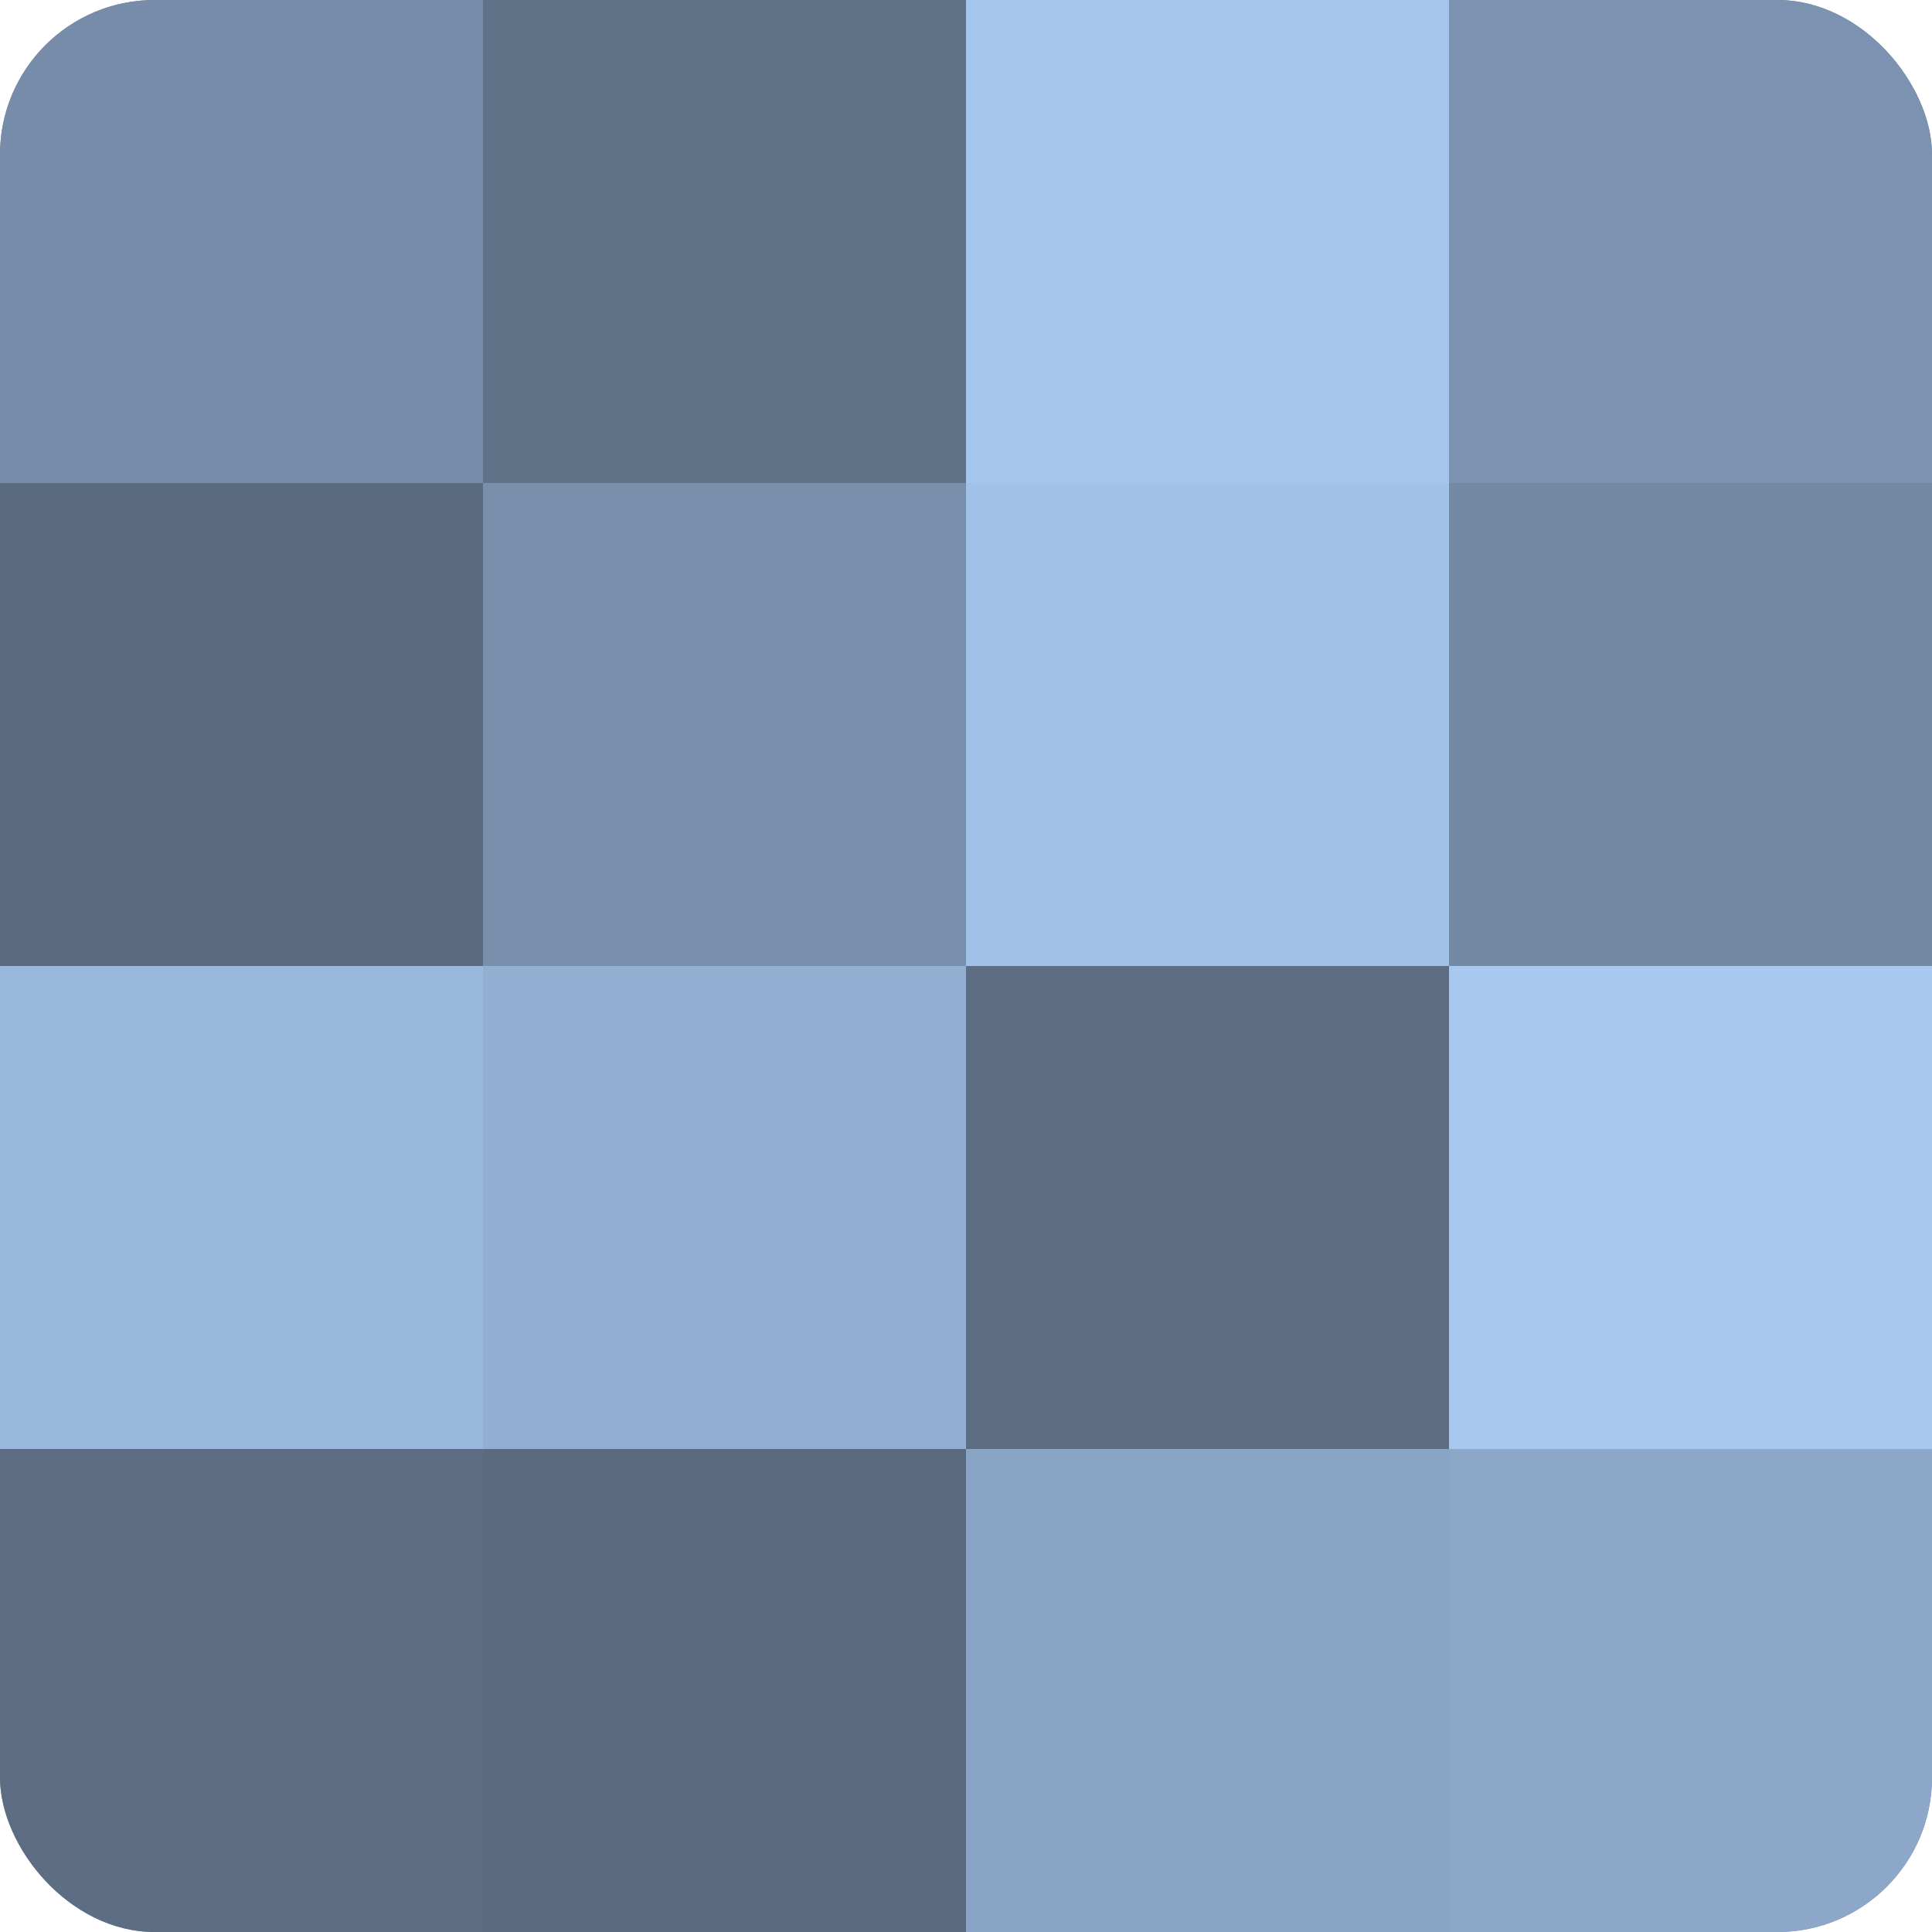
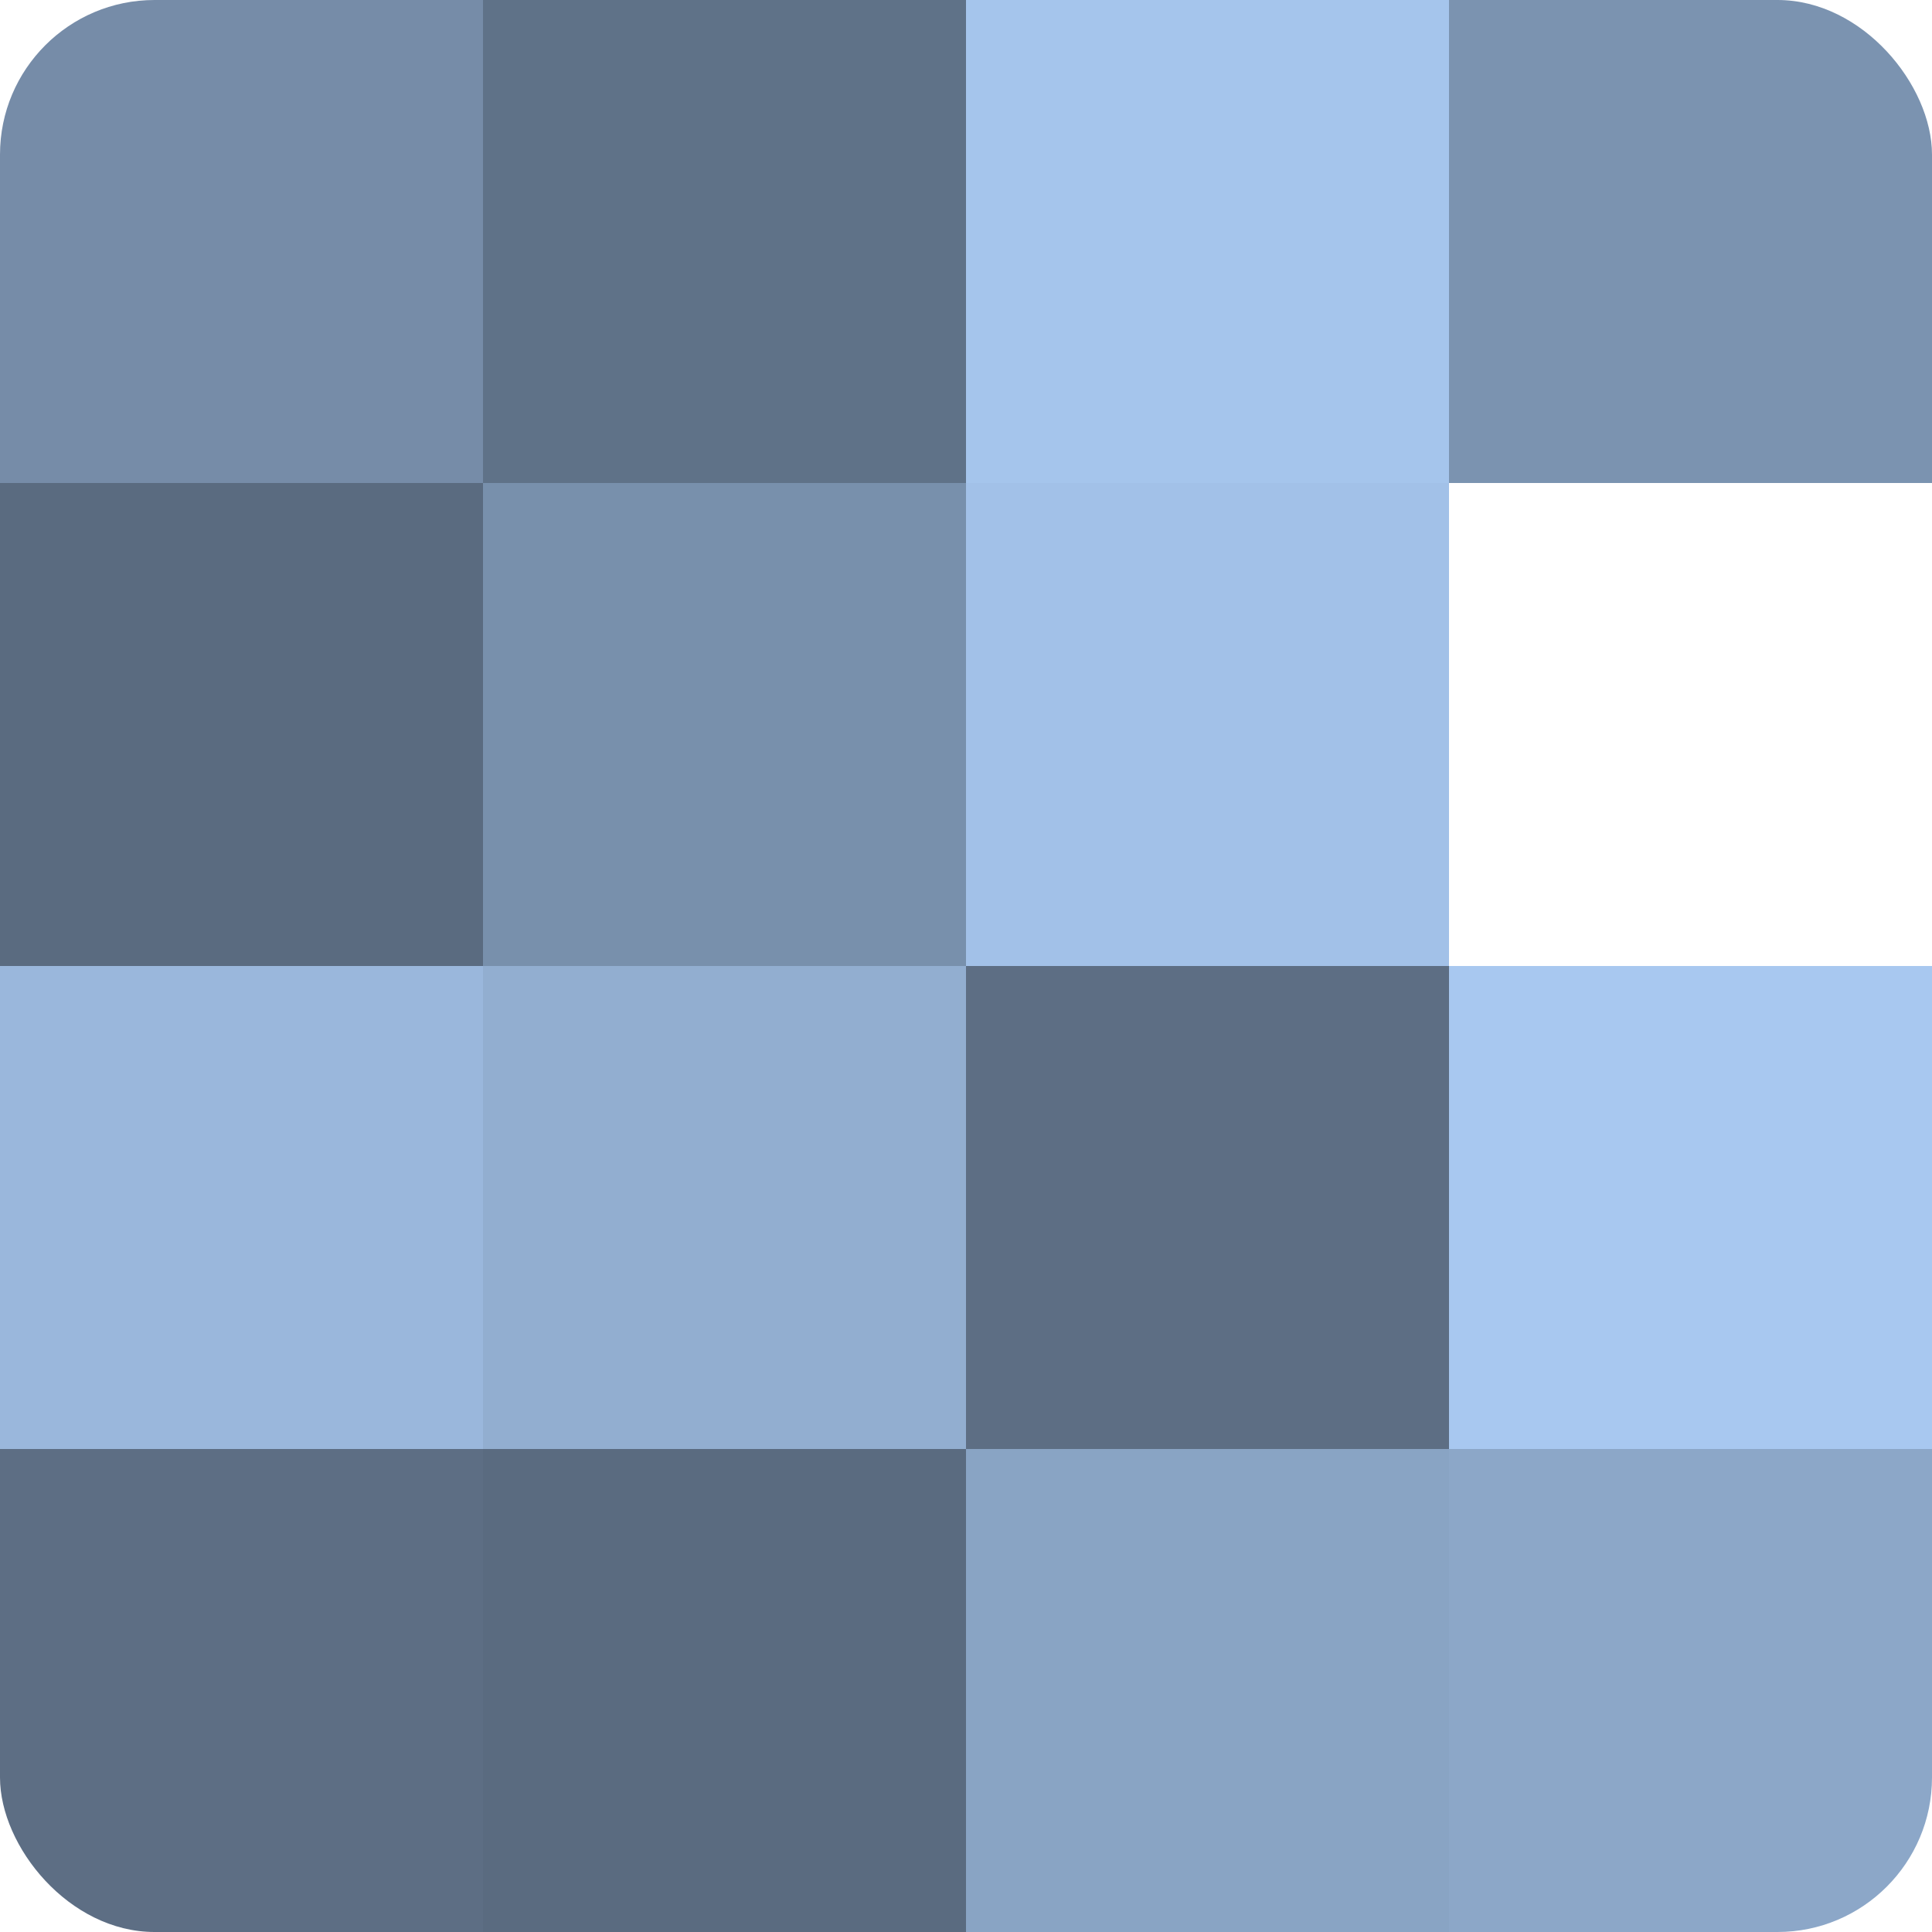
<svg xmlns="http://www.w3.org/2000/svg" width="60" height="60" viewBox="0 0 100 100" preserveAspectRatio="xMidYMid meet">
  <defs>
    <clipPath id="c" width="100" height="100">
      <rect width="100" height="100" rx="8" ry="8" />
    </clipPath>
  </defs>
  <g clip-path="url(#c)">
-     <rect width="100" height="100" fill="#7086a0" />
    <rect width="25" height="25" fill="#768ca8" />
    <rect y="25" width="25" height="25" fill="#5a6b80" />
    <rect y="50" width="25" height="25" fill="#9ab7dc" />
    <rect y="75" width="25" height="25" fill="#5d6e84" />
    <rect x="25" width="25" height="25" fill="#5f7288" />
    <rect x="25" y="25" width="25" height="25" fill="#7890ac" />
    <rect x="25" y="50" width="25" height="25" fill="#92aed0" />
    <rect x="25" y="75" width="25" height="25" fill="#5a6b80" />
    <rect x="50" width="25" height="25" fill="#a5c5ec" />
    <rect x="50" y="25" width="25" height="25" fill="#a2c1e8" />
    <rect x="50" y="50" width="25" height="25" fill="#5d6e84" />
    <rect x="50" y="75" width="25" height="25" fill="#89a4c4" />
    <rect x="75" width="25" height="25" fill="#7b93b0" />
-     <rect x="75" y="25" width="25" height="25" fill="#7389a4" />
    <rect x="75" y="50" width="25" height="25" fill="#a8c8f0" />
    <rect x="75" y="75" width="25" height="25" fill="#8ca7c8" />
  </g>
</svg>